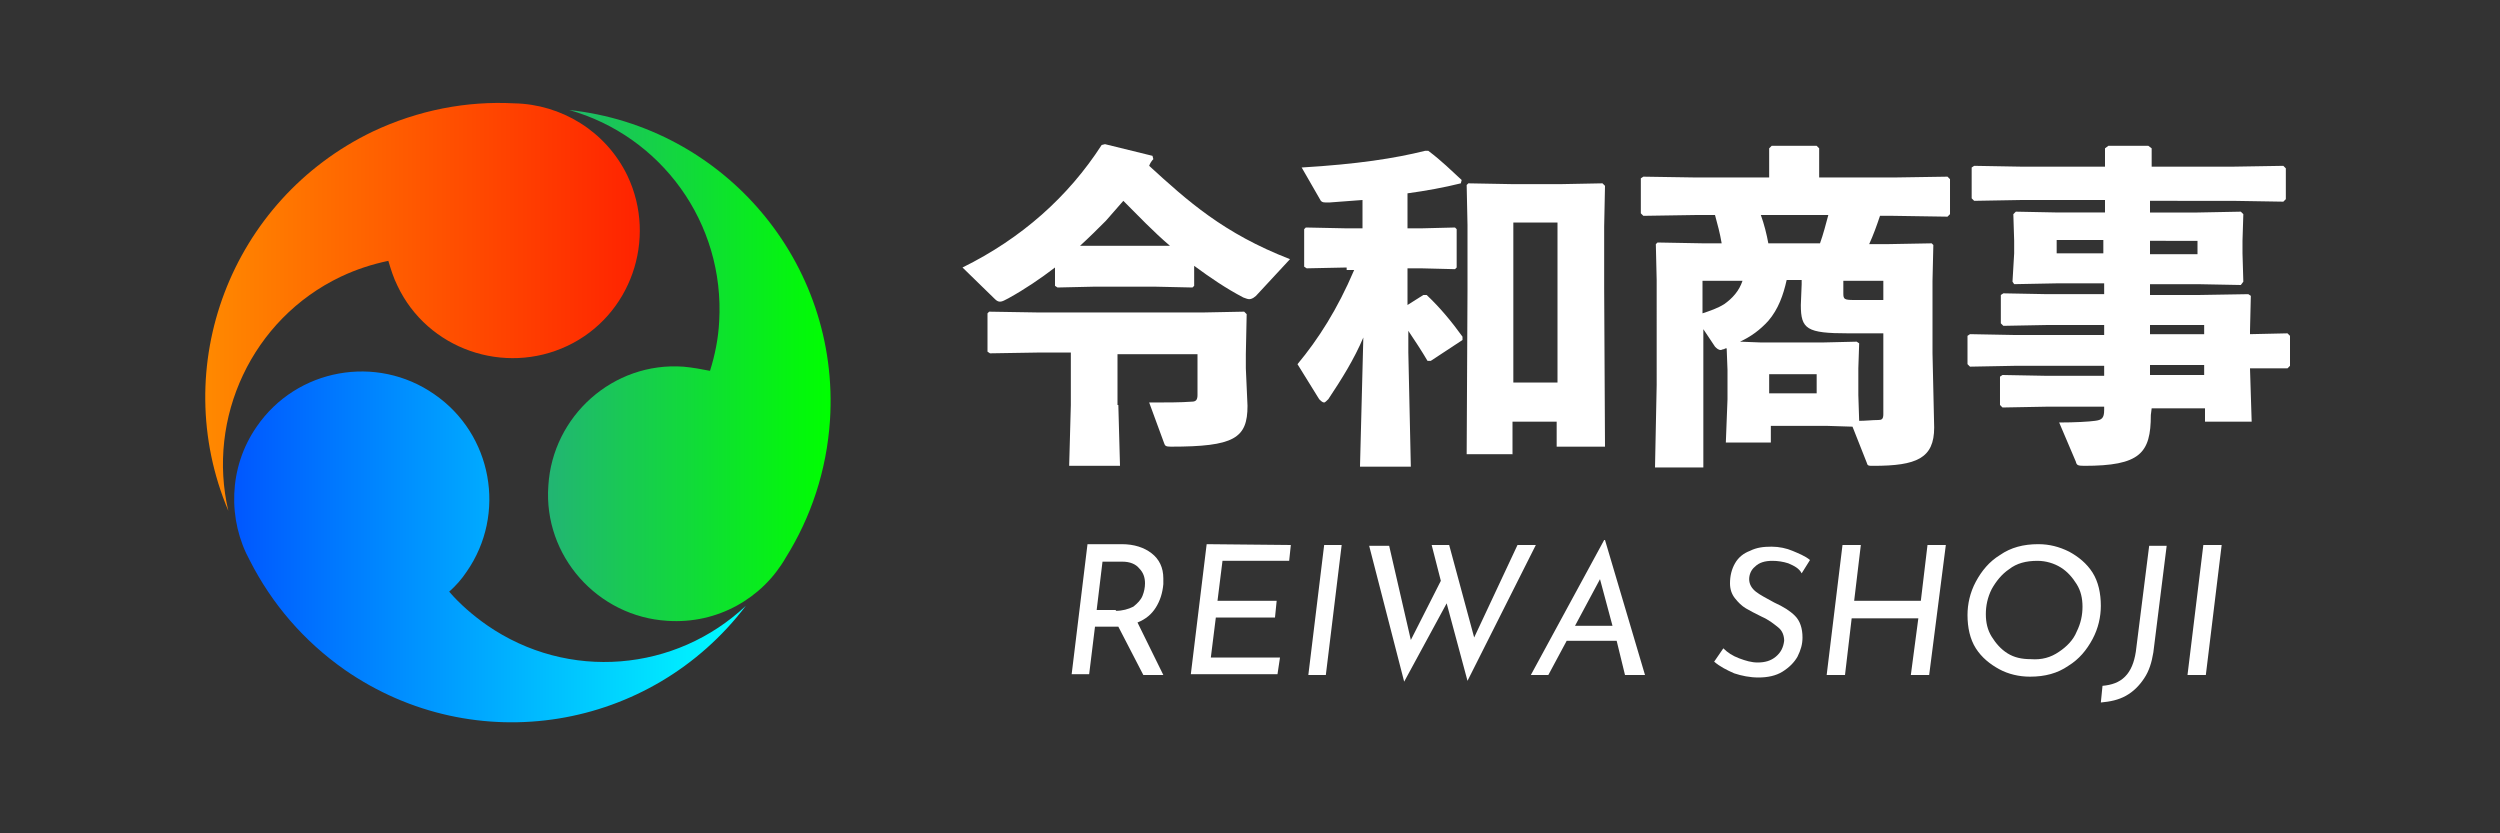
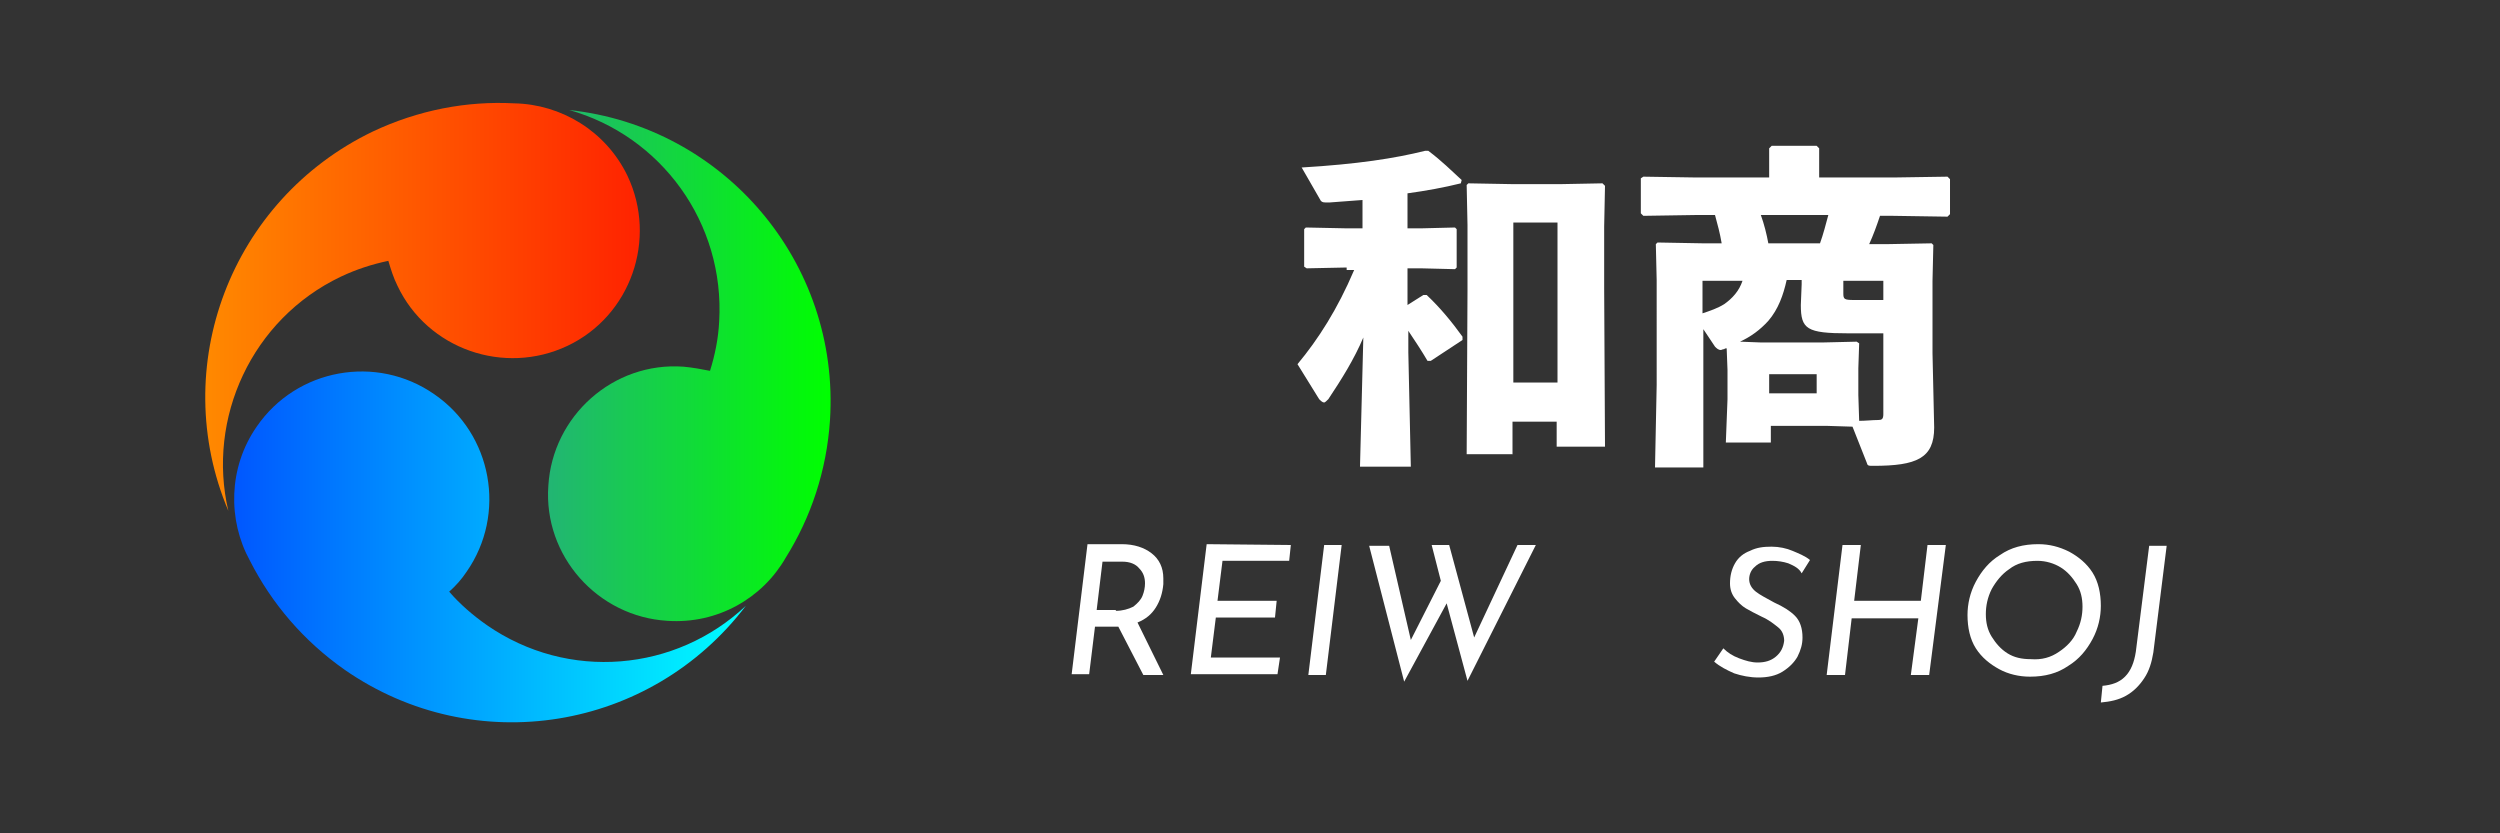
<svg xmlns="http://www.w3.org/2000/svg" version="1.1" id="レイヤー_1" x="0px" y="0px" viewBox="0 0 300 100" style="enable-background:new 0 0 300 100;" xml:space="preserve">
  <rect x="0" y="0" width="300" height="100" fill="#333333" stroke="none" />
  <style type="text/css">
	.st0{fill:#FFFFFF;}
	.st1{fill:url(#SVGID_1_);}
	.st2{fill:url(#SVGID_00000091008214390028132890000001922380993489243834_);}
	.st3{fill:url(#SVGID_00000047044310960269232380000008427755031121540507_);}
</style>
  <g>
-     <path class="st0" d="M143.3,34.3l-0.2,0.2l-4.5-0.1h-7.3l-4.4,0.1l-0.3-0.2v-2.2c-1.7,1.3-3.6,2.6-5.6,3.7c-0.4,0.2-0.7,0.4-1,0.4   c-0.2,0-0.4-0.1-0.6-0.3l-3.9-3.8c7.1-3.5,12.7-8.5,16.7-14.7l0.4-0.1l5.7,1.4l0.1,0.4c-0.2,0.2-0.4,0.5-0.5,0.8   c4.6,4.2,8.9,8.1,16.9,11.2l-3.8,4.1c-0.4,0.5-0.8,0.7-1.1,0.7c-0.2,0-0.4-0.1-0.7-0.2c-2.1-1.1-4-2.4-5.9-3.8L143.3,34.3   L143.3,34.3z M134.2,48.6l0.2,7.3h-6.1l0.2-7.3v-6.3h-3.6l-6.1,0.1l-0.3-0.2v-4.6l0.2-0.2l6.1,0.1h19.4l5.1-0.1l0.3,0.3l-0.1,4.8   v1.7l0.2,4.5c0,3.9-1.6,4.9-9.2,4.9c-0.6,0-0.7-0.1-0.8-0.4l-1.8-4.9c2,0,3.8,0,5.1-0.1c0.5,0,0.7-0.2,0.7-0.8v-4.9h-9.6v6.1H134.2   z M140.4,29.5c-2-1.7-3.8-3.6-5.6-5.4c-0.7,0.8-1.4,1.6-2.1,2.4c-1,1-2,2-3.1,3h1.6h7.3H140.4z" />
    <path class="st0" d="M161.6,32.1l-4.8,0.1l-0.3-0.2v-4.5l0.2-0.2l4.8,0.1h2V24c-1.4,0.1-2.7,0.2-4,0.3c-0.7,0-0.8,0-1-0.2l-2.3-4   c6.7-0.4,11.2-1.1,14.8-2h0.4c1.6,1.2,2.8,2.4,4,3.5l-0.1,0.4c-2,0.5-4.2,0.9-6.4,1.2v4.2h1.7l4-0.1l0.2,0.2v4.6l-0.2,0.2l-4-0.1   h-1.7v4.4l1.9-1.2h0.4c1.6,1.5,3,3.2,4.3,5v0.4l-3.8,2.5h-0.4c-0.7-1.2-1.5-2.4-2.3-3.6v2.6l0.3,13.7h-6.1l0.4-15.5   c-1.1,2.6-2.6,5-4.2,7.4c-0.2,0.2-0.4,0.4-0.5,0.4c-0.2,0-0.4-0.2-0.6-0.4l-2.6-4.2c2.5-3,4.8-6.6,6.8-11.3h-0.9V32.1z M181.6,54.5   H176l0.1-19.6V27l-0.1-4.8l0.2-0.2l5.5,0.1h5.4l5.2-0.1l0.3,0.3l-0.1,4.9v7.4l0.1,19h-5.8v-3h-5.3v3.9H181.6z M186.9,45.8V26.7   h-5.3v19.2h5.3V45.8z" />
    <path class="st0" d="M212.3,53.1h-5.2l0.2-5.2v-3.5l-0.1-2.6c-0.1,0-0.2,0-0.3,0.1c-0.2,0-0.3,0.1-0.4,0.1c-0.3,0-0.5-0.2-0.7-0.4   l-1.4-2.1v16.6h-5.8l0.2-9.9V33.6l-0.1-4.3l0.2-0.2l5.5,0.1h2.2c-0.2-1.2-0.5-2.3-0.8-3.4h-2.2l-6.4,0.1l-0.3-0.3v-4.2l0.3-0.2   l6.4,0.1h8.7v-3.5l0.3-0.3h5.4l0.3,0.3v3.5h8.9l6.5-0.1l0.3,0.3v4.2l-0.3,0.3l-6.5-0.1h-1.6c-0.4,1.2-0.8,2.3-1.3,3.4h2l5.5-0.1   l0.2,0.2l-0.1,4.3v8.7l0.2,8.9c0,3.7-2.1,4.6-7.3,4.6c-0.6,0-0.7,0-0.8-0.4l-1.7-4.3l-3.2-0.1h-6.6v2H212.3z M204.3,33.7v3.9   c0.9-0.3,1.8-0.6,2.6-1.1c1-0.7,1.8-1.6,2.2-2.8C209.1,33.7,204.3,33.7,204.3,33.7z M222.8,41l0.3,0.2l-0.1,3v3.2l0.1,3.1   c0.8,0,1.6-0.1,2.3-0.1c0.4,0,0.6-0.1,0.6-0.7V40h-4.2c-5,0-5.7-0.5-5.7-3.4l0.1-2.5v-0.5h-1.8c-0.4,1.8-1,3.5-2.2,4.9   c-1,1.1-2.1,1.9-3.4,2.5l2.6,0.1h7.2L222.8,41z M211.3,25.8c0.4,1.1,0.7,2.3,0.9,3.4h6.2c0.4-1.1,0.7-2.3,1-3.4H211.3z M212.3,44.9   v2.3h5.7v-2.3H212.3z M226,33.7h-4.8v1.5c0,0.7,0.1,0.8,1.3,0.8h3.5V33.7z" />
-     <path class="st0" d="M258.1,49.8c0,4.6-1.3,6.1-8,6.1c-0.8,0-0.9-0.1-1-0.5l-2-4.7c1.9,0,3.6-0.1,4.3-0.2c0.8-0.1,1.1-0.3,1.1-1.3   v-0.4h-6.8l-5.4,0.1l-0.3-0.3v-3.4l0.3-0.2l5.4,0.1h6.8v-1.2h-10.8l-5.3,0.1l-0.3-0.3v-3.4l0.3-0.2l5.3,0.1h10.8V39h-6.8l-5.3,0.1   l-0.3-0.3v-3.4l0.3-0.2l5.3,0.1h6.8V34h-5.6l-5.2,0.1l-0.2-0.3l0.2-3.4v-1.5l-0.1-3.2l0.3-0.3l5.1,0.1h5.6V24h-10l-5.7,0.1   l-0.3-0.3v-3.7l0.3-0.2l5.7,0.1h10v-2.2l0.4-0.3h4.8l0.4,0.3V20h9.7l6.1-0.1l0.3,0.3v3.7l-0.3,0.3l-6.1-0.1H258v1.4h5.7l5.2-0.1   l0.3,0.3l-0.1,3.2v1.5l0.1,3.4l-0.3,0.4l-5.2-0.1H258v1.3h5.8l6-0.1l0.3,0.2l-0.1,4.2v0.4l4.5-0.1l0.3,0.3v3.6l-0.3,0.3H270   l0.2,6.4h-5.6V49h-6.4L258.1,49.8z M246.8,28.8v1.6h5.6v-1.6H246.8z M258,30.5h5.7v-1.6H258V30.5z M264.5,40.1V39H258v1.1H264.5z    M264.5,45v-1.2H258V45H264.5z" />
  </g>
  <g>
    <path class="st0" d="M138.7,72.9c-0.5,0.8-1.2,1.4-2.2,1.8l3.1,6.3h-2.4l-3-5.8c-0.1,0-0.3,0-0.5,0h-2.3l-0.7,5.7h-2.1l1.9-15.6   h4.1c1.5,0,2.7,0.4,3.6,1.1c0.9,0.7,1.4,1.7,1.4,3c0,0.2,0,0.4,0,0.7C139.5,71.2,139.2,72.1,138.7,72.9z M133.9,73.3   c0.8,0,1.5-0.2,2.1-0.5c0.5-0.4,0.9-0.8,1.1-1.3c0.2-0.5,0.3-1,0.3-1.5c0-0.7-0.2-1.3-0.7-1.8c-0.4-0.5-1.1-0.8-2-0.8h-2.4   l-0.7,5.8h2.3V73.3z" />
    <path class="st0" d="M154.9,65.4l-0.2,1.9h-8l-0.6,4.8h7.1l-0.2,2h-7.1l-0.6,4.8h8.3l-0.3,2h-10.4l1.9-15.6L154.9,65.4L154.9,65.4z   " />
    <path class="st0" d="M161,65.4L159.1,81H157l1.9-15.6H161z" />
    <path class="st0" d="M176.1,81.7l-2.5-9.3l-5.1,9.4l-4.2-16.3h2.4l2.6,11.3l3.6-7.1l-1.1-4.3h2.1l3,11.1l5.2-11.1h2.2L176.1,81.7z" />
-     <path class="st0" d="M194,76.9h-6l-2.2,4.1h-2.1l8.8-16.2h0.1l4.8,16.2H195L194,76.9z M193.5,75.1l-1.5-5.6l-3,5.6H193.5z" />
    <path class="st0" d="M214.6,67.6c-0.6-0.2-1.3-0.3-1.9-0.3c-0.9,0-1.6,0.2-2.1,0.7c-0.5,0.4-0.7,1-0.7,1.5c0,0.6,0.3,1.1,0.8,1.5   s1.3,0.8,2.2,1.3c1.1,0.5,1.9,1,2.5,1.6s0.9,1.5,0.9,2.6c0,0.8-0.2,1.5-0.6,2.3c-0.4,0.7-1,1.3-1.8,1.8s-1.8,0.7-2.9,0.7   c-1,0-2-0.2-2.9-0.5c-0.9-0.4-1.7-0.8-2.4-1.4l1.1-1.6c0.5,0.5,1.1,0.9,1.9,1.2c0.8,0.3,1.5,0.5,2.2,0.5c0.9,0,1.6-0.2,2.2-0.7   c0.6-0.5,0.9-1.1,1-1.9c0-0.6-0.2-1.2-0.7-1.6s-1.1-0.9-2-1.3c-0.8-0.4-1.4-0.7-1.9-1s-0.9-0.7-1.3-1.2c-0.4-0.5-0.6-1.1-0.6-1.8   c0-0.9,0.2-1.7,0.6-2.4c0.4-0.7,1-1.2,1.8-1.5c0.8-0.4,1.6-0.5,2.6-0.5c0.9,0,1.8,0.2,2.5,0.5s1.5,0.6,2.1,1.1l-1,1.6   C215.9,68.2,215.3,67.9,214.6,67.6z" />
    <path class="st0" d="M231.5,81h-2.2l0.9-6.8h-8l-0.8,6.8h-2.2l1.9-15.6h2.2l-0.8,6.7h8l0.8-6.7h2.2L231.5,81z" />
    <path class="st0" d="M239.9,80.3c-1.1-0.6-2.1-1.4-2.8-2.5s-1-2.5-1-4c0-1.3,0.3-2.7,1-4s1.6-2.4,2.9-3.2c1.3-0.9,2.8-1.3,4.6-1.3   c1.3,0,2.5,0.3,3.7,0.9c1.1,0.6,2.1,1.4,2.8,2.5s1,2.5,1,4c0,1.3-0.3,2.7-1,4s-1.6,2.4-2.9,3.2c-1.3,0.9-2.8,1.3-4.6,1.3   C242.3,81.2,241,80.9,239.9,80.3z M247.1,78.2c0.9-0.6,1.7-1.4,2.1-2.4c0.5-1,0.7-2,0.7-3s-0.2-1.9-0.7-2.7c-0.5-0.8-1.1-1.5-1.9-2   c-0.8-0.5-1.8-0.8-2.8-0.8c-1.4,0-2.5,0.3-3.4,1c-0.9,0.6-1.6,1.5-2.1,2.4c-0.5,1-0.7,2-0.7,3s0.2,1.9,0.7,2.7   c0.5,0.8,1.1,1.5,1.9,2s1.7,0.7,2.8,0.7C245,79.2,246.1,78.9,247.1,78.2z" />
    <path class="st0" d="M257.3,81.4c-0.6,0.9-1.3,1.6-2.2,2.1s-1.9,0.7-3,0.8l0.2-2c1.1-0.1,2-0.4,2.7-1.1s1.1-1.7,1.3-3l1.6-12.7h2.1   l-1.6,12.8C258.2,79.5,257.9,80.5,257.3,81.4z" />
-     <path class="st0" d="M266.6,65.4L264.7,81h-2.2l1.9-15.6H266.6z" />
  </g>
  <linearGradient id="SVGID_1_" gradientUnits="userSpaceOnUse" x1="24.631" y1="63.174" x2="76.777" y2="63.174" gradientTransform="matrix(1 0 0 -1 0 100)">
    <stop offset="0" style="stop-color:#FF8D00" />
    <stop offset="0" style="stop-color:#FF8900" />
    <stop offset="1" style="stop-color:#FF2300" />
  </linearGradient>
  <path class="st1" d="M44.7,15.8c5.5-2.6,11.3-3.7,17-3.4c5.6,0.1,11,3.3,13.6,8.7c3.6,7.6,0.4,16.8-7.2,20.4  c-7.6,3.6-16.8,0.4-20.4-7.2c-0.5-1-0.8-2-1.1-3c-1.9,0.4-3.8,1-5.7,1.9c-10.7,5.1-16.1,17-13.5,28.1C20.1,44,27.7,24,44.7,15.8z" />
  <linearGradient id="SVGID_00000083796033570961619710000009367302230213383584_" gradientUnits="userSpaceOnUse" x1="28.1" y1="34.372" x2="89.5" y2="34.372" gradientTransform="matrix(1 0 0 -1 0 100)">
    <stop offset="0" style="stop-color:#0057FF" />
    <stop offset="1" style="stop-color:#00FFFF" />
  </linearGradient>
  <path style="fill:url(#SVGID_00000083796033570961619710000009367302230213383584_);" d="M41.4,80.4c-5-3.5-8.8-8-11.4-13.1  c-2.7-4.9-2.6-11.2,0.8-16.1c4.8-7,14.4-8.7,21.3-3.9c7,4.8,8.7,14.4,3.9,21.3c-0.6,0.9-1.3,1.7-2.1,2.4c1.3,1.5,2.8,2.8,4.5,4  c9.8,6.8,22.7,5.6,31.1-2.3C78.1,87.7,57,91.2,41.4,80.4z" />
  <linearGradient id="SVGID_00000044136206838284392300000000541541830906887076_" gradientUnits="userSpaceOnUse" x1="65.762" y1="56.133" x2="99.735" y2="56.133" gradientTransform="matrix(1 0 0 -1 0 100)">
    <stop offset="0" style="stop-color:#22B573" />
    <stop offset="1" style="stop-color:#00FF00" />
  </linearGradient>
  <path style="fill:url(#SVGID_00000044136206838284392300000000541541830906887076_);" d="M99.6,50.4c-0.4,6.1-2.3,11.7-5.3,16.5  c-2.8,4.9-8.2,8-14.2,7.6c-8.4-0.5-14.9-7.8-14.3-16.2C66.3,49.9,73.6,43.4,82,44c1.1,0.1,2.2,0.3,3.2,0.5c0.6-1.9,1-3.9,1.1-5.9  c0.7-11.9-7-22.3-18-25.4C86.9,15.2,100.8,31.5,99.6,50.4z" />
</svg>